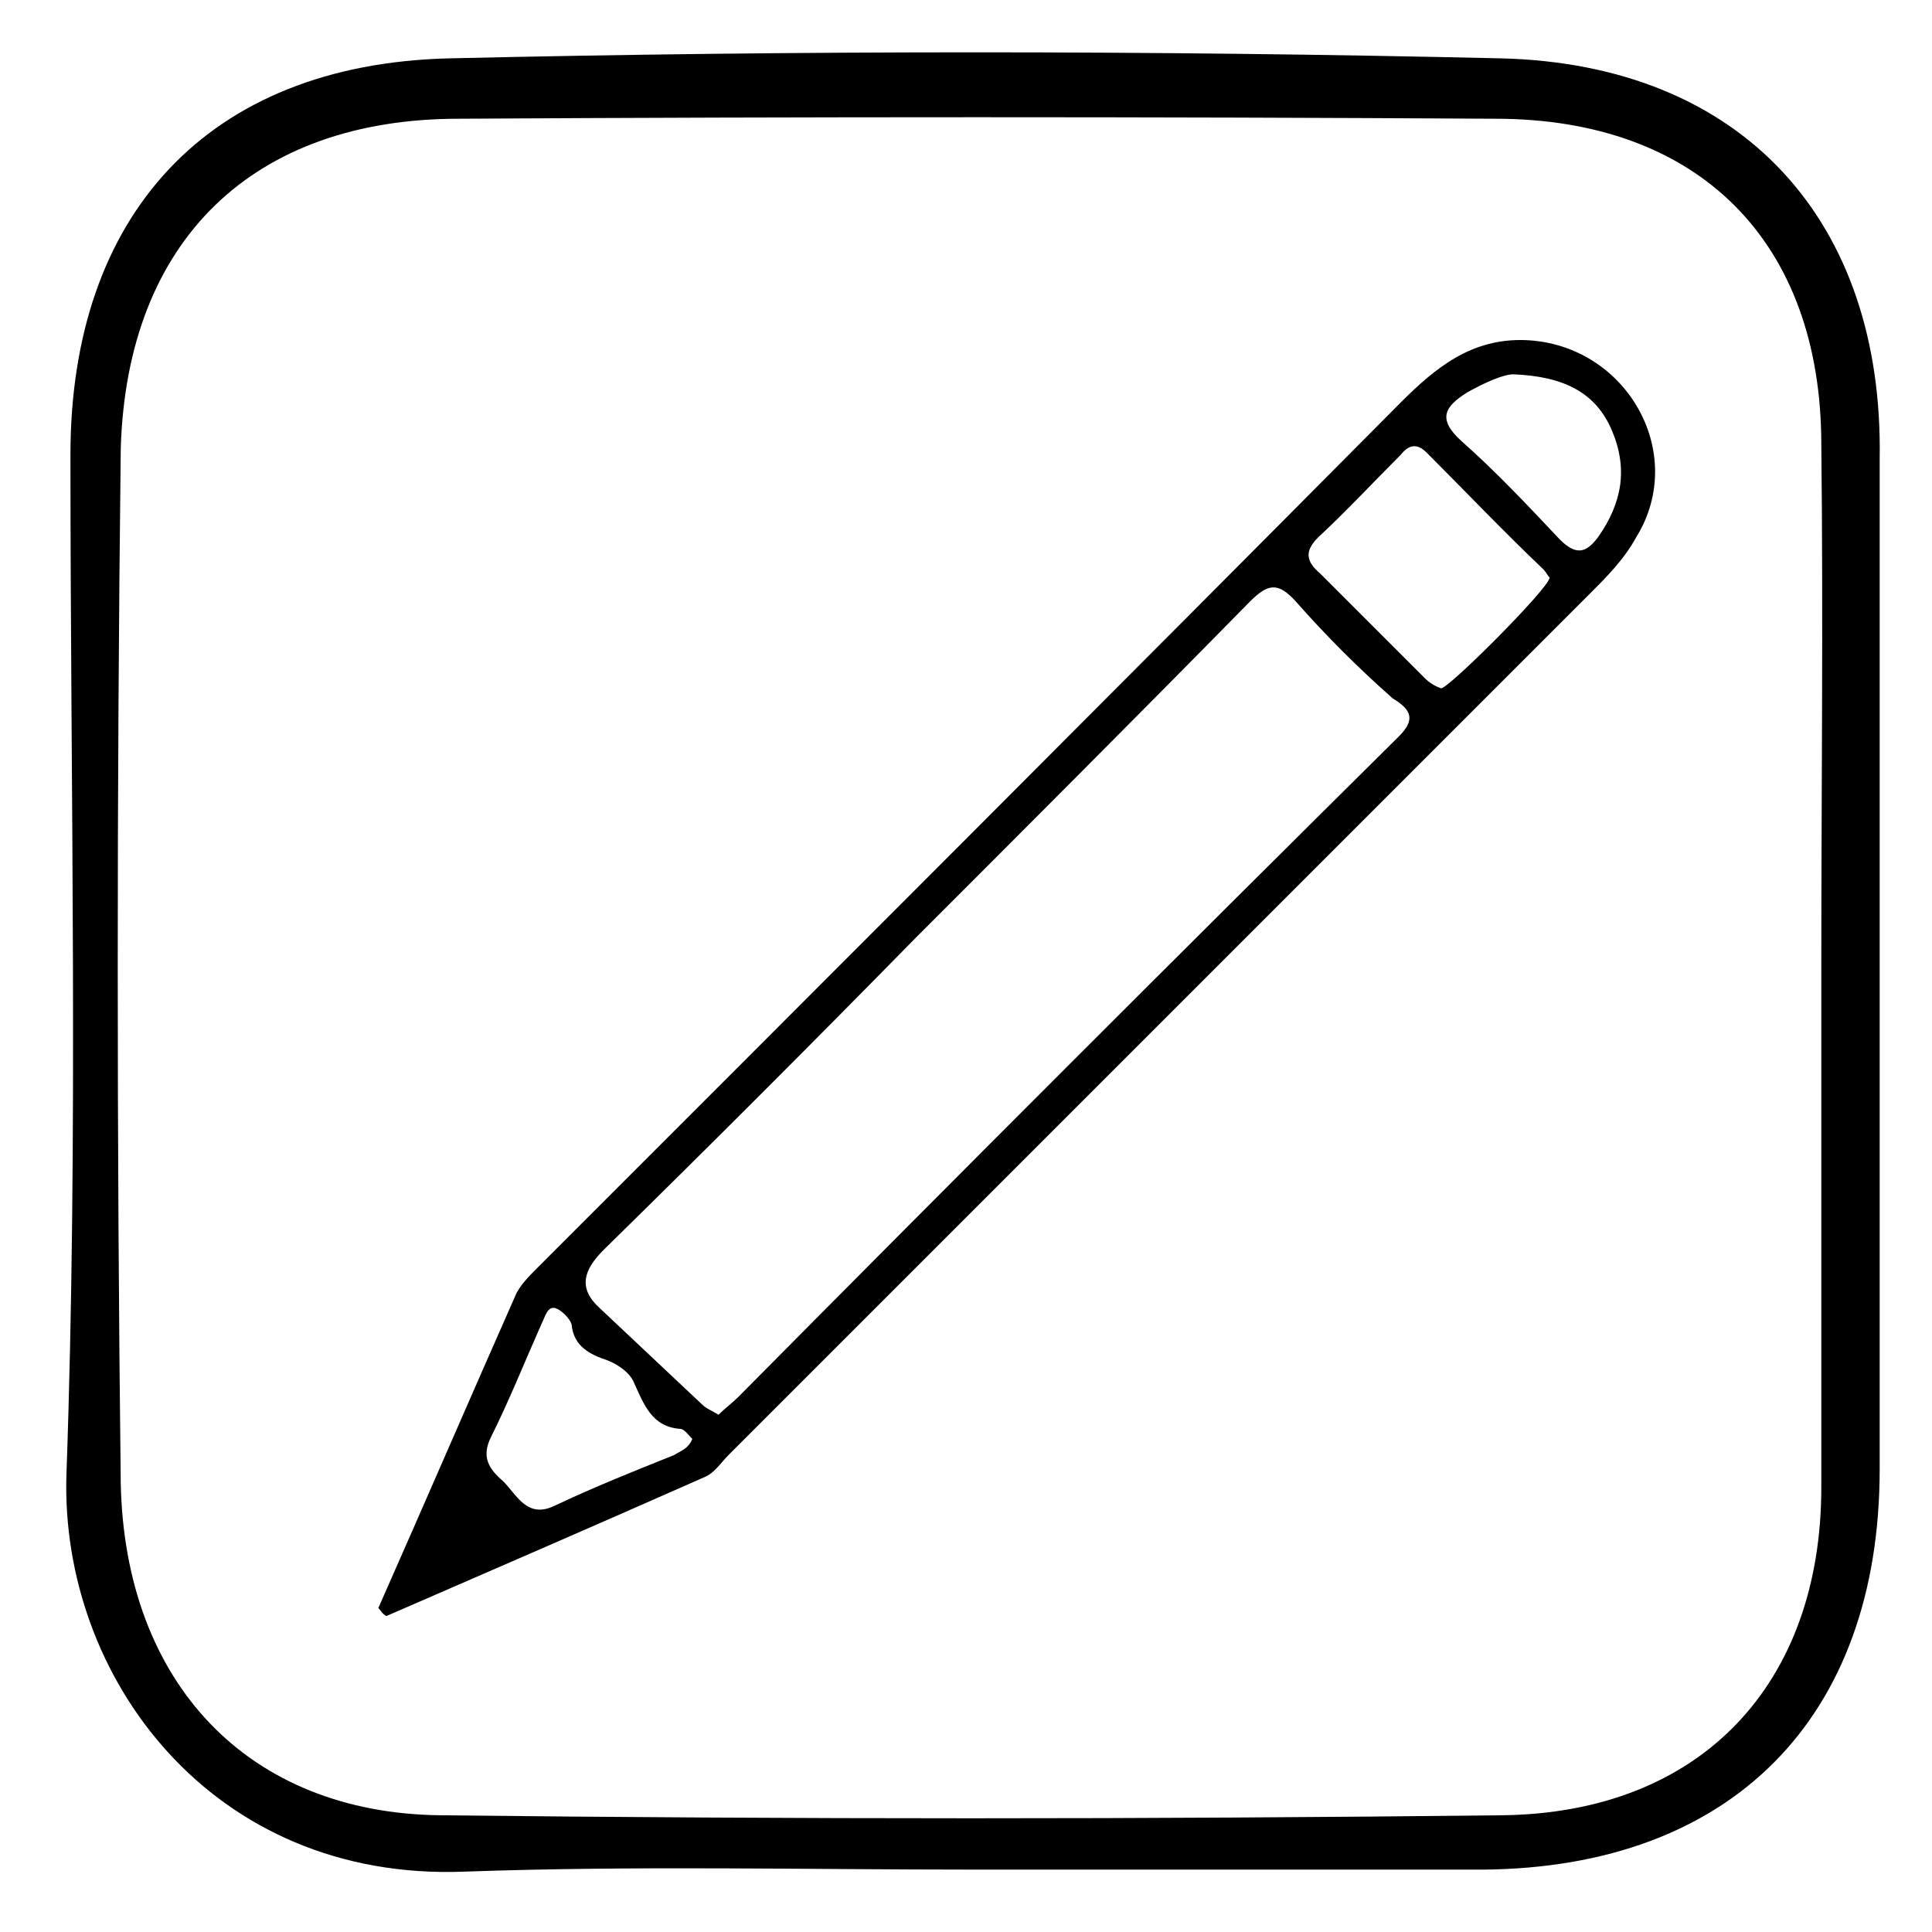
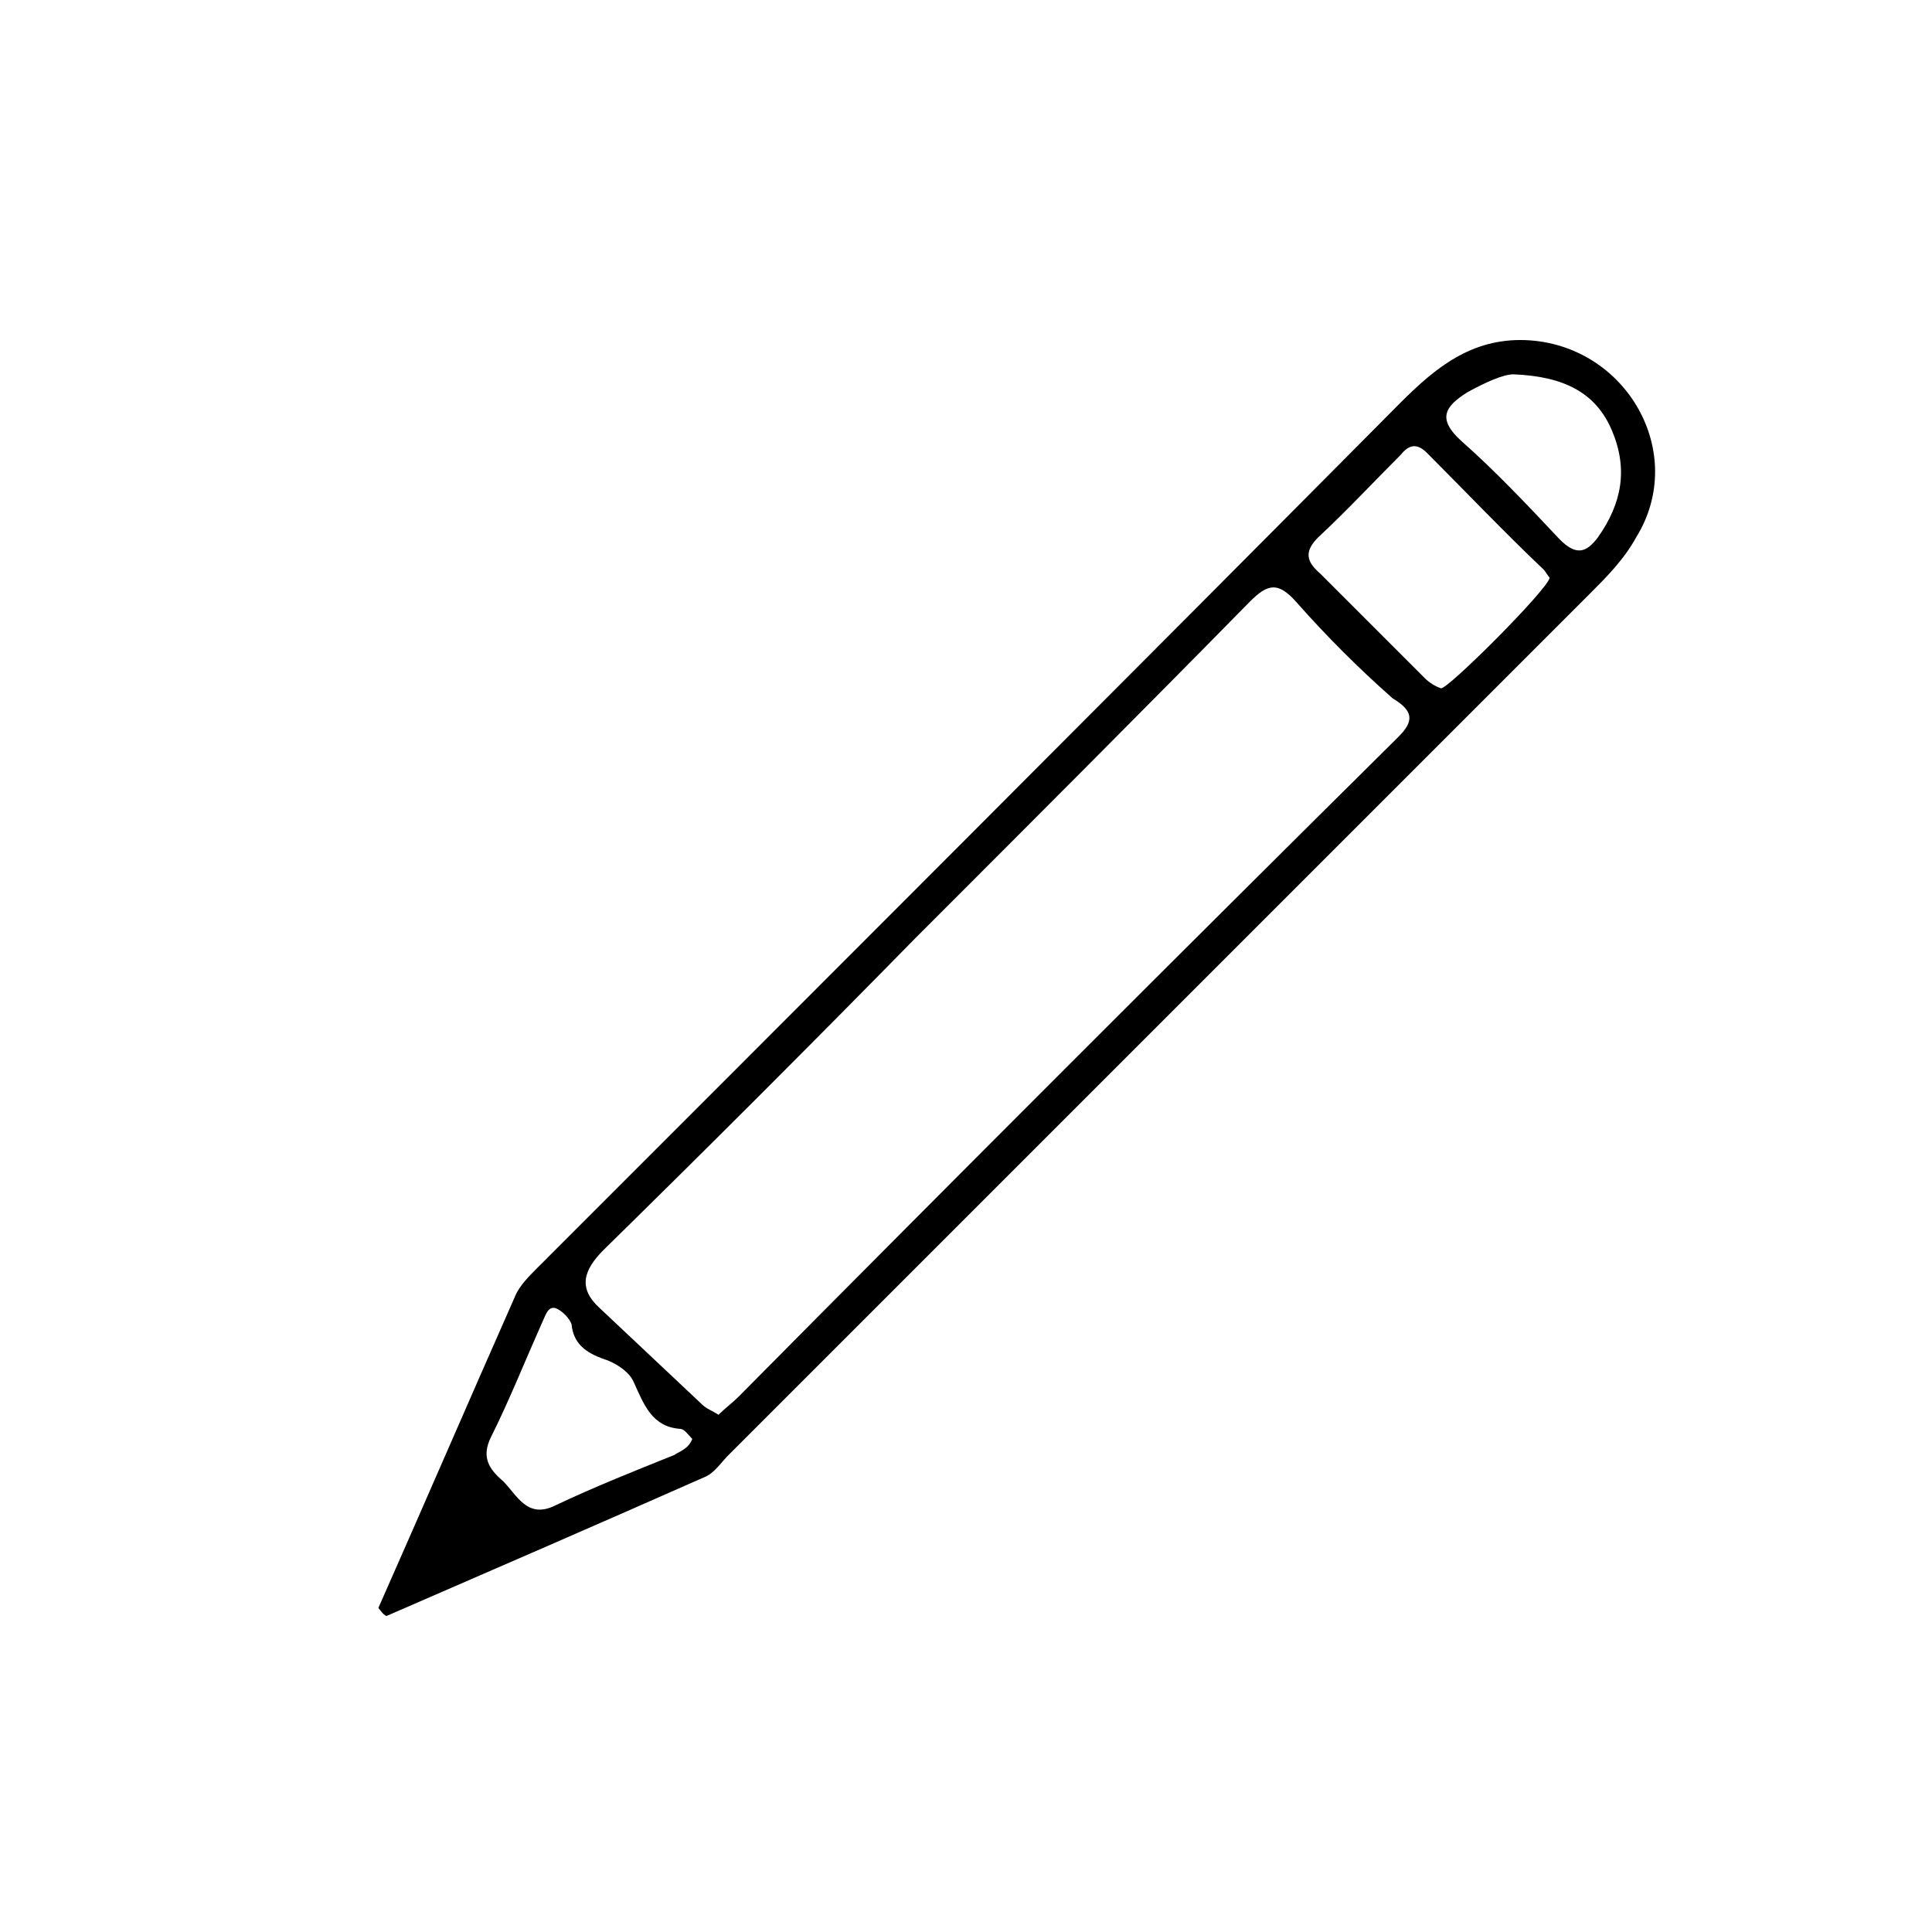
<svg xmlns="http://www.w3.org/2000/svg" version="1.1" id="Layer_1" x="0px" y="0px" viewBox="0 0 96 96" style="enable-background:new 0 0 96 96;" xml:space="preserve">
  <g>
    <path d="M75.8,16.9c-2.7-0.1-4.5,1.4-6.2,3.1C55.3,34.4,41,48.7,26.7,63c-0.4,0.4-0.9,0.9-1.1,1.4c-2.3,5.2-4.5,10.3-6.8,15.5   c0.1,0.1,0.2,0.3,0.4,0.4c5.3-2.3,10.6-4.6,15.8-6.9c0.5-0.2,0.8-0.7,1.2-1.1C50.4,58.1,64.7,43.8,79,29.5c0.8-0.8,1.7-1.7,2.3-2.8   C83.9,22.5,80.8,17.1,75.8,16.9z M33.5,72.3c-2,0.8-4,1.6-5.9,2.5c-1.4,0.7-1.9-0.5-2.6-1.2c-0.7-0.6-1.1-1.2-0.6-2.2   c0.9-1.8,1.7-3.8,2.5-5.6c0.2-0.4,0.3-0.9,0.7-0.8c0.3,0.1,0.7,0.5,0.8,0.8c0.1,1.1,0.9,1.5,1.8,1.8c0.5,0.2,1.1,0.6,1.3,1.1   c0.5,1.1,0.9,2.2,2.3,2.3c0.2,0,0.4,0.3,0.6,0.5C34.2,72,33.8,72.1,33.5,72.3z M69.5,36.6C58.5,47.5,47.6,58.4,36.7,69.4   c-0.3,0.3-0.7,0.6-1,0.9c-0.3-0.2-0.6-0.3-0.8-0.5c-1.7-1.6-3.4-3.2-5.1-4.8c-1.1-1-0.8-1.9,0.2-2.9c5.2-5.1,10.4-10.3,15.5-15.5   c5.6-5.6,11.1-11.1,16.6-16.7c0.9-0.9,1.4-1,2.3,0c1.5,1.7,3.1,3.3,4.8,4.8C70.2,35.3,70.3,35.8,69.5,36.6z M71.6,34.2   c-0.3-0.1-0.6-0.3-0.8-0.5c-1.7-1.7-3.5-3.5-5.2-5.2c-0.7-0.6-0.8-1.1-0.1-1.8c1.4-1.3,2.7-2.7,4.1-4.1c0.4-0.5,0.8-0.6,1.3-0.1   c1.9,1.9,3.8,3.9,5.8,5.8c0.1,0.1,0.2,0.3,0.3,0.4C77,29.2,71.9,34.3,71.6,34.2z M79.4,26.7c-0.6,0.8-1.1,0.9-1.9,0.1   c-1.6-1.7-3.2-3.4-4.9-4.9c-1.2-1.1-0.8-1.7,0.3-2.4c0.9-0.5,1.8-0.9,2.3-0.9c2.5,0.1,4.1,0.9,4.9,2.8C80.9,23.3,80.6,25,79.4,26.7   z" />
-     <path d="M74.6,2.9c-17.4-0.4-34.9-0.4-52.3,0C10.3,3.2,3.5,10.7,3.5,22.6c0,16.9,0.4,33.8-0.2,50.7c-0.3,10,7.2,20.2,19.8,19.7   c8.4-0.3,16.9-0.1,25.3-0.1c8.5,0,16.9,0,25.3,0c12.3-0.1,19.7-7.5,19.7-19.9c0-16.7,0-33.5,0-50.2C93.6,11,86.6,3.2,74.6,2.9z    M90.5,48.2c0,8.6,0,17.1,0,25.7c0,9.8-6,16.2-15.9,16.3c-17.6,0.2-35.1,0.2-52.7,0c-9.6-0.1-15.7-6.6-15.9-16.5   c-0.2-17.1-0.2-34.3,0-51.4C6.3,11.9,12.6,5.9,22.8,5.9c17.2-0.1,34.3-0.1,51.5,0c10.1,0,16.2,6.1,16.2,16.2   C90.6,30.8,90.5,39.5,90.5,48.2z" />
  </g>
</svg>